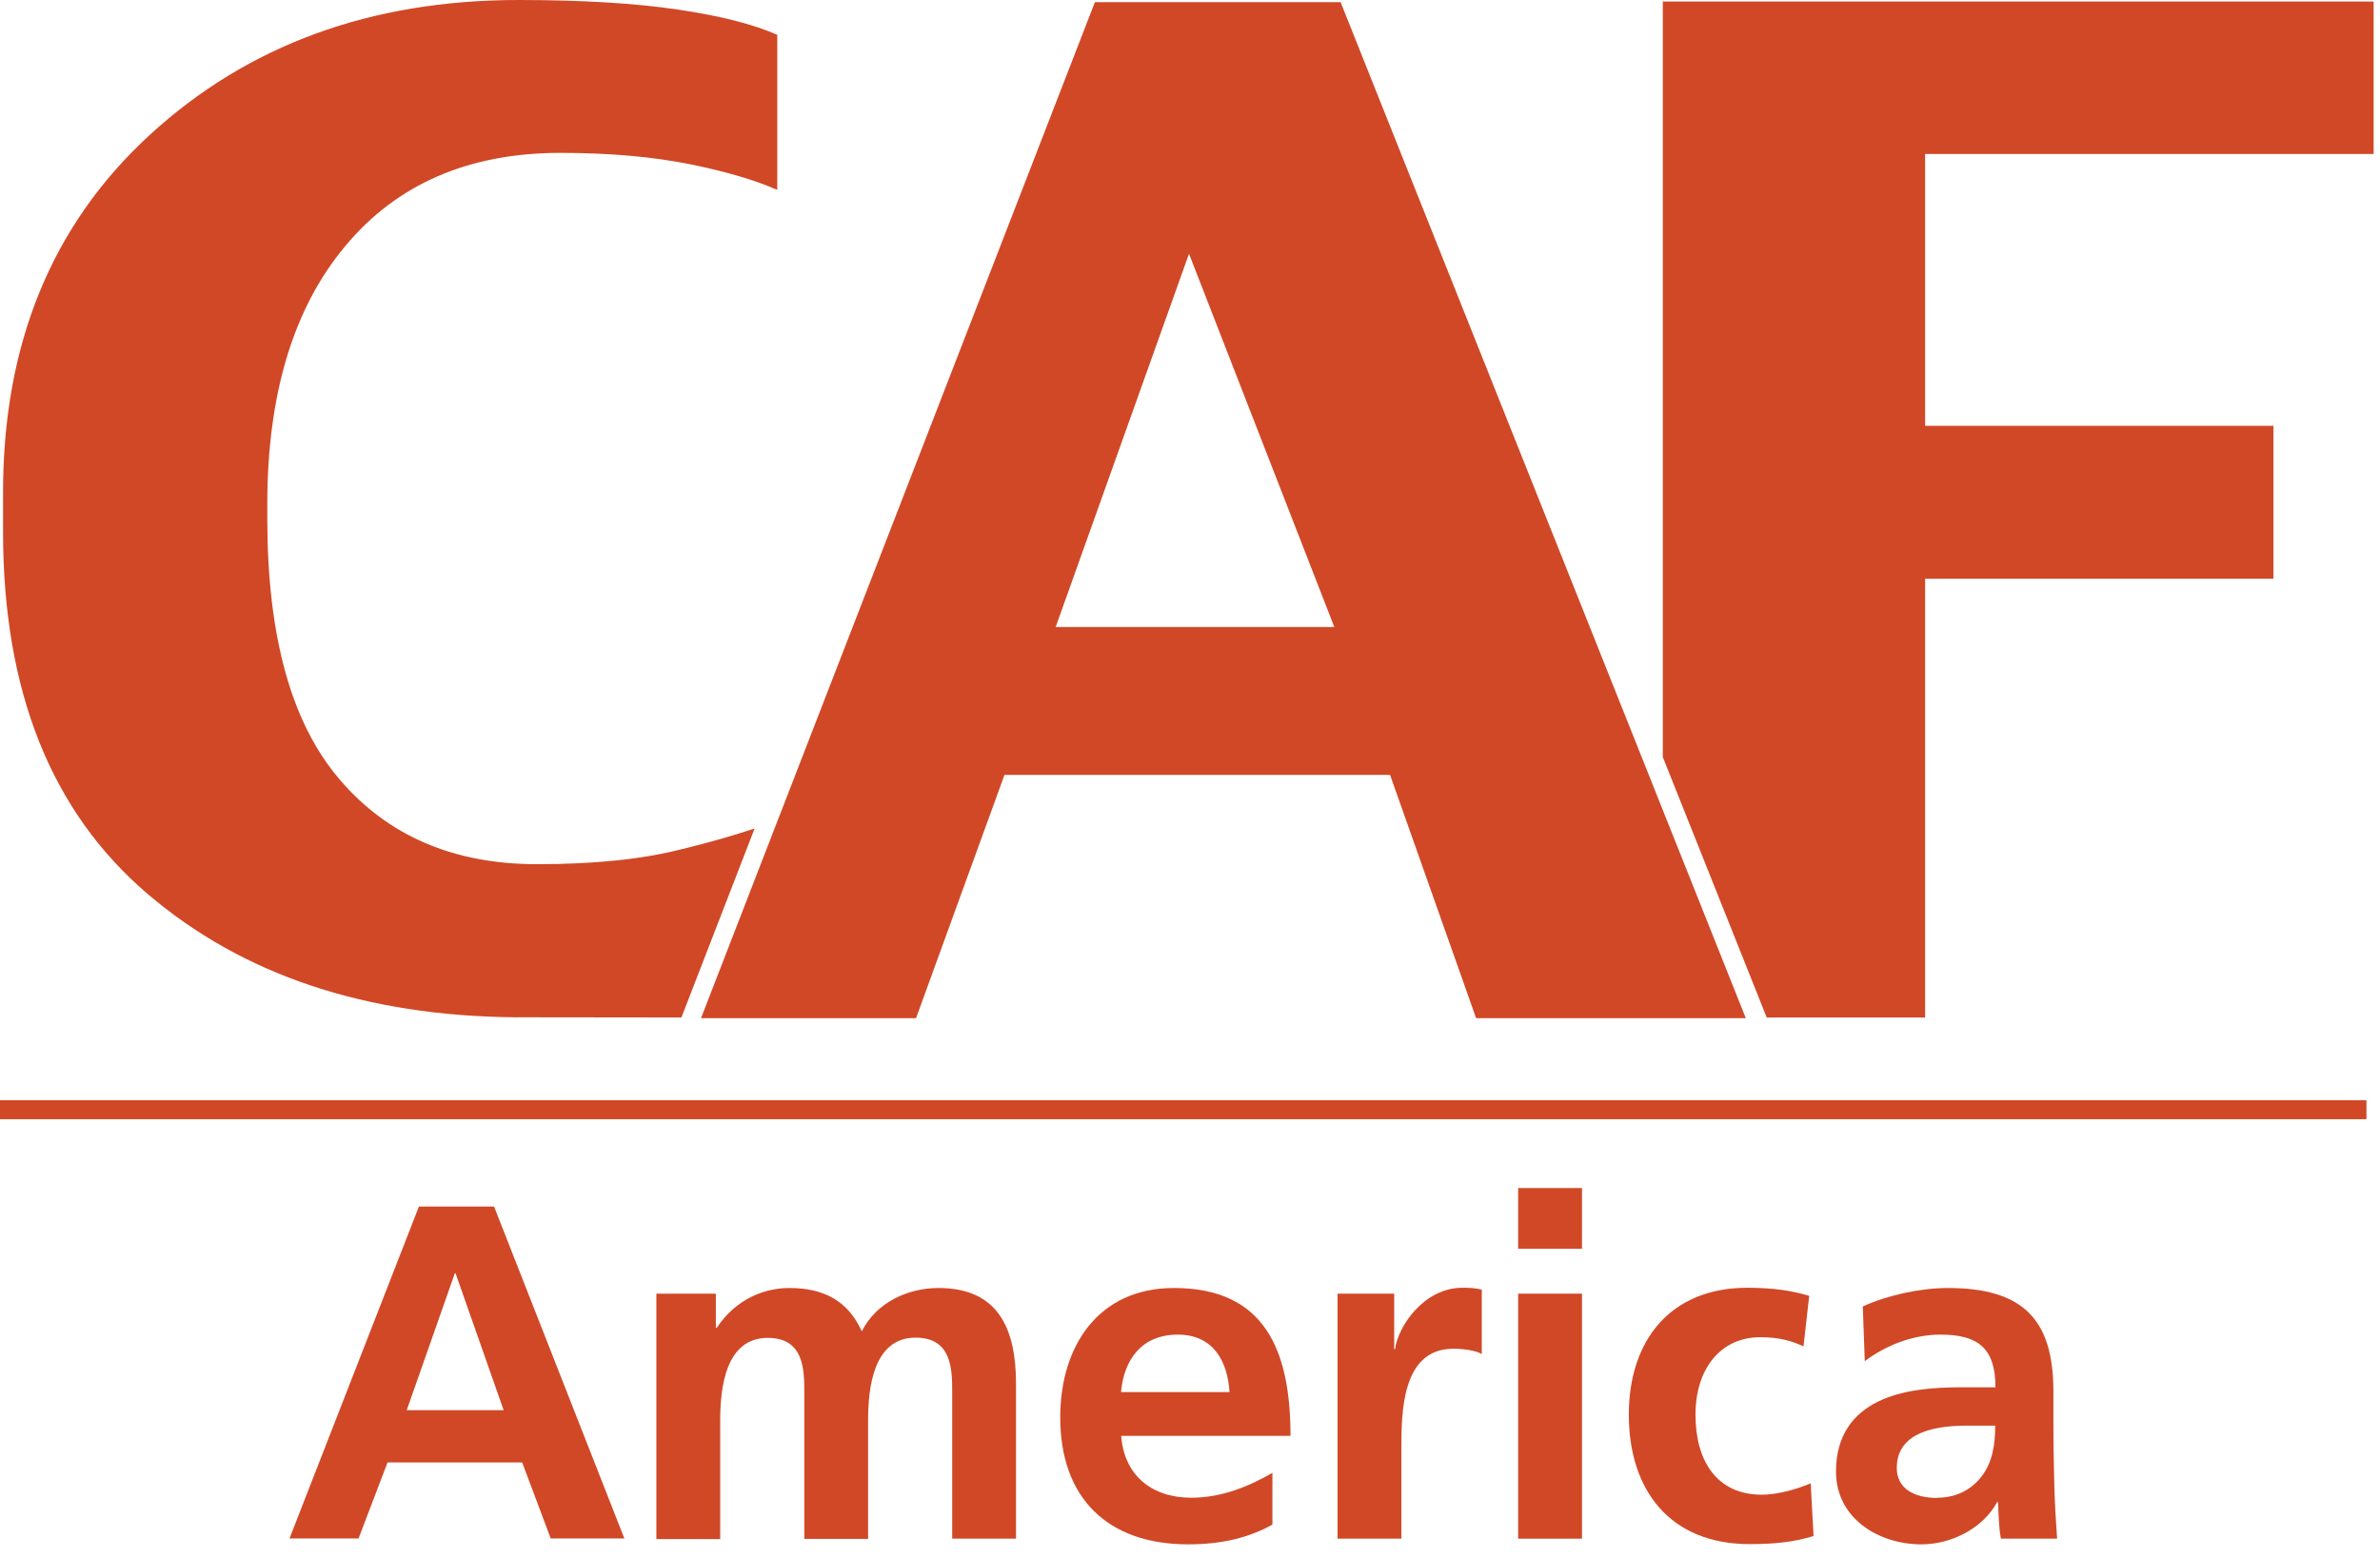
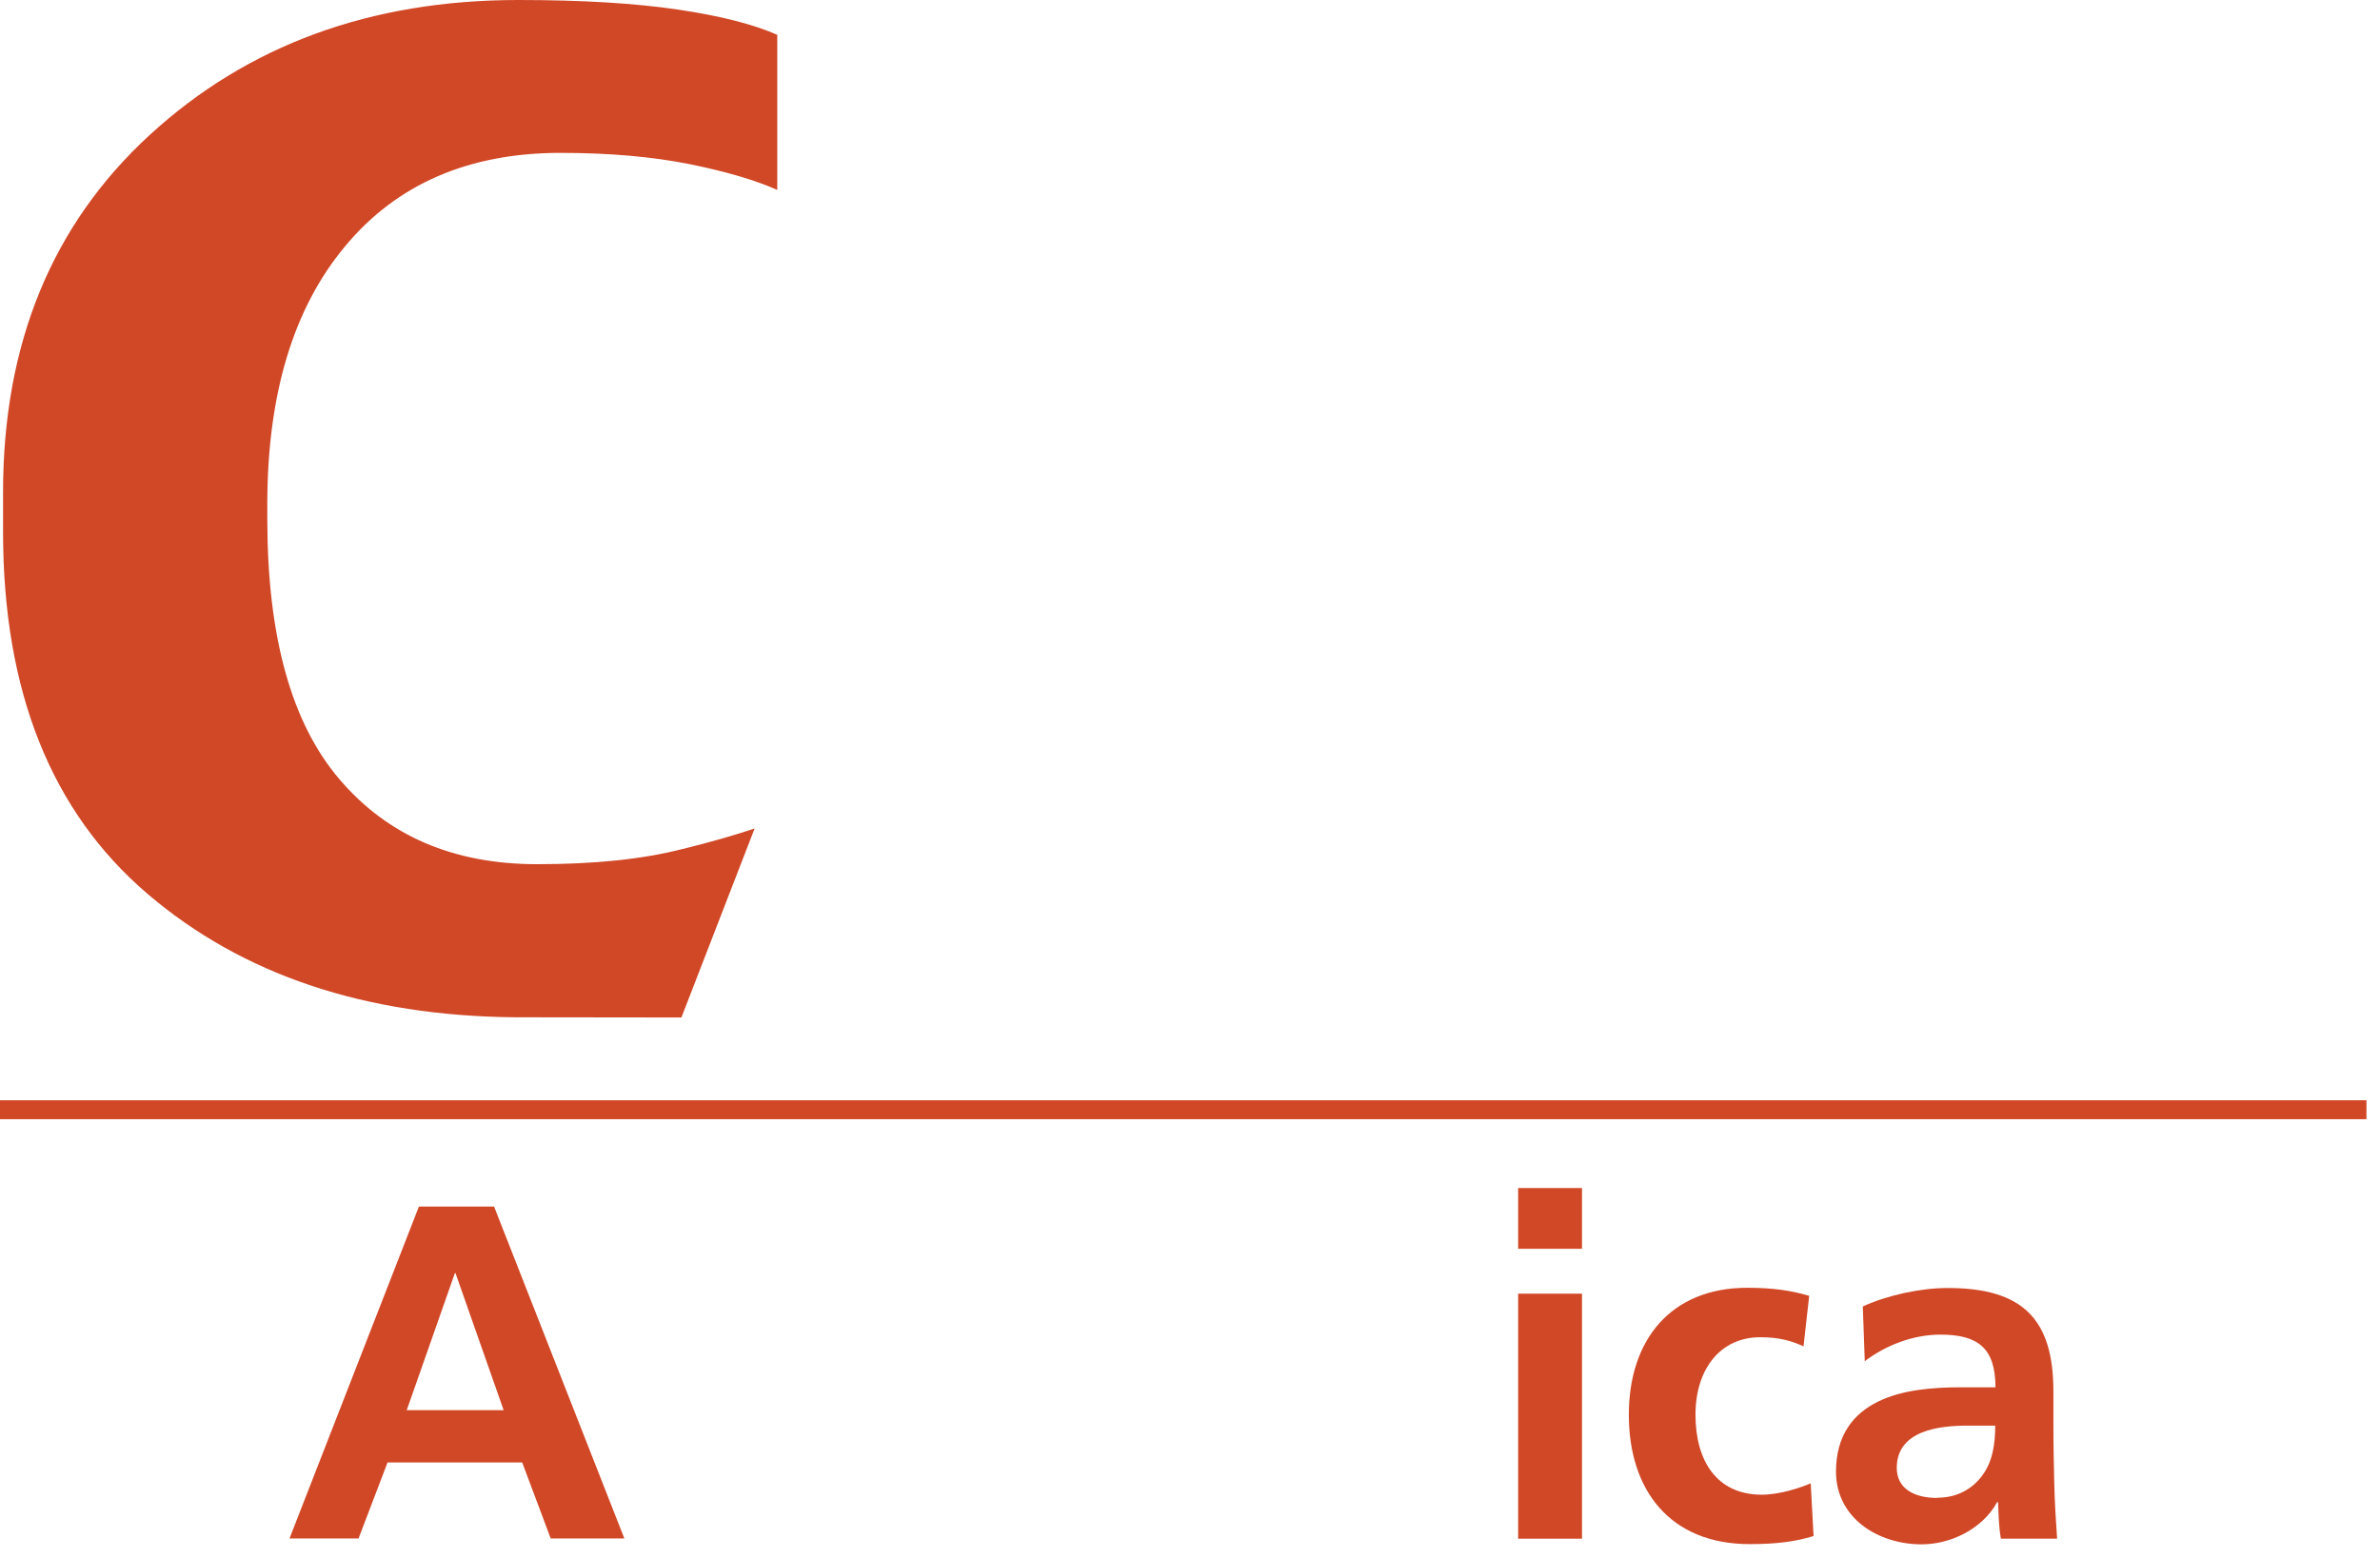
<svg xmlns="http://www.w3.org/2000/svg" width="84" height="55" viewBox="0 0 84 55" fill="none">
  <g id="CAF America logo" style="mix-blend-mode:luminosity">
    <g id="Group">
      <path id="Vector" d="M14.785 42.596H17.438L22.036 54.313H19.437L18.43 51.63H13.678L12.655 54.313H10.218L14.785 42.596ZM16.085 44.948H16.054L14.355 49.785H17.776L16.077 44.948H16.085Z" fill="#D14827" />
-       <path id="Vector_2" d="M23.166 45.671H25.265V46.878H25.296C26.003 45.817 27.026 45.471 27.864 45.471C29.071 45.471 29.932 45.925 30.416 47.001C30.939 45.963 32.062 45.471 33.123 45.471C35.252 45.471 35.86 46.932 35.86 48.862V54.321H33.607V49.169C33.607 48.362 33.607 47.224 32.315 47.224C30.824 47.224 30.639 49 30.639 50.13V54.328H28.387V49.177C28.387 48.37 28.387 47.232 27.095 47.232C25.603 47.232 25.419 49.008 25.419 50.138V54.336H23.166V45.687V45.671Z" fill="#D14827" />
-       <path id="Vector_3" d="M44.902 53.829C44.079 54.282 43.141 54.521 41.934 54.521C39.081 54.521 37.42 52.875 37.42 50.038C37.42 47.539 38.751 45.471 41.434 45.471C44.64 45.471 45.547 47.67 45.547 50.692H39.573C39.673 52.083 40.65 52.875 42.041 52.875C43.133 52.875 44.071 52.475 44.909 51.999V53.829H44.902ZM43.395 49.146C43.325 48.055 42.826 47.117 41.565 47.117C40.304 47.117 39.666 47.993 39.566 49.146H43.395Z" fill="#D14827" />
-       <path id="Vector_4" d="M47.208 45.671H49.207V47.632H49.238C49.338 46.824 50.261 45.463 51.606 45.463C51.821 45.463 52.06 45.463 52.298 45.533V47.801C52.098 47.685 51.691 47.616 51.291 47.616C49.461 47.616 49.461 49.9 49.461 51.145V54.321H47.208V45.671Z" fill="#D14827" />
      <path id="Vector_5" d="M53.582 41.942H55.835V44.087H53.582V41.942ZM53.582 45.671H55.835V54.321H53.582V45.671Z" fill="#D14827" />
      <path id="Vector_6" d="M63.654 47.532C63.254 47.347 62.816 47.209 62.124 47.209C60.733 47.209 59.841 48.316 59.841 49.946C59.841 51.576 60.594 52.768 62.178 52.768C62.816 52.768 63.523 52.529 63.908 52.368L64.008 54.228C63.354 54.428 62.685 54.513 61.755 54.513C58.918 54.513 57.488 52.583 57.488 49.946C57.488 47.309 58.964 45.463 61.67 45.463C62.578 45.463 63.231 45.563 63.854 45.748L63.654 47.524V47.532Z" fill="#D14827" />
      <path id="Vector_7" d="M65.738 46.125C66.614 45.725 67.783 45.471 68.744 45.471C71.381 45.471 72.473 46.563 72.473 49.116V50.223C72.473 51.099 72.489 51.753 72.504 52.391C72.519 53.044 72.558 53.652 72.604 54.321H70.62C70.535 53.867 70.535 53.298 70.52 53.029H70.489C69.967 53.983 68.844 54.521 67.821 54.521C66.291 54.521 64.8 53.598 64.8 51.953C64.8 50.661 65.423 49.907 66.276 49.485C67.129 49.062 68.237 48.977 69.182 48.977H70.428C70.428 47.586 69.805 47.117 68.483 47.117C67.529 47.117 66.568 47.486 65.815 48.055L65.746 46.125H65.738ZM68.375 52.875C69.067 52.875 69.597 52.575 69.951 52.106C70.32 51.622 70.42 50.999 70.42 50.33H69.444C68.436 50.33 66.945 50.5 66.945 51.822C66.945 52.56 67.568 52.883 68.375 52.883V52.875Z" fill="#D14827" />
    </g>
-     <path id="Vector_8" d="M37.259 22.136L41.965 8.958L47.093 22.136H37.259ZM47.316 0.077H38.643L24.742 35.945H32.331L35.452 27.357H49.061L52.098 35.945H61.617L47.316 0.077Z" fill="#D14827" />
    <path id="Vector_9" d="M24.066 29.978C22.659 30.339 20.952 30.509 18.96 30.509C16.015 30.509 13.694 29.517 11.987 27.518C10.28 25.526 9.434 22.459 9.434 18.314V17.807C9.434 13.932 10.349 10.887 12.179 8.696C14.001 6.497 16.546 5.397 19.783 5.397C21.52 5.397 23.051 5.536 24.35 5.797C25.642 6.059 26.672 6.366 27.433 6.705V1.23C26.603 0.861 25.434 0.561 23.927 0.338C22.428 0.115 20.544 0 18.299 0C13.078 0 8.742 1.592 5.29 4.759C1.838 7.927 0.108 12.133 0.108 17.376V18.783C0.108 24.396 1.807 28.656 5.213 31.562C8.565 34.422 12.894 35.867 18.184 35.914L24.05 35.921L26.634 29.248C25.926 29.486 25.073 29.732 24.073 29.978H24.066Z" fill="#D14827" />
-     <path id="Vector_10" d="M83.775 5.436V0.054H58.687V26.726L62.355 35.922H67.945V20.429H80.239V15.032H67.945V5.436H83.775Z" fill="#D14827" />
    <path id="Vector_11" d="M83.522 38.843H0V39.512H83.522V38.843Z" fill="#D14827" />
  </g>
</svg>